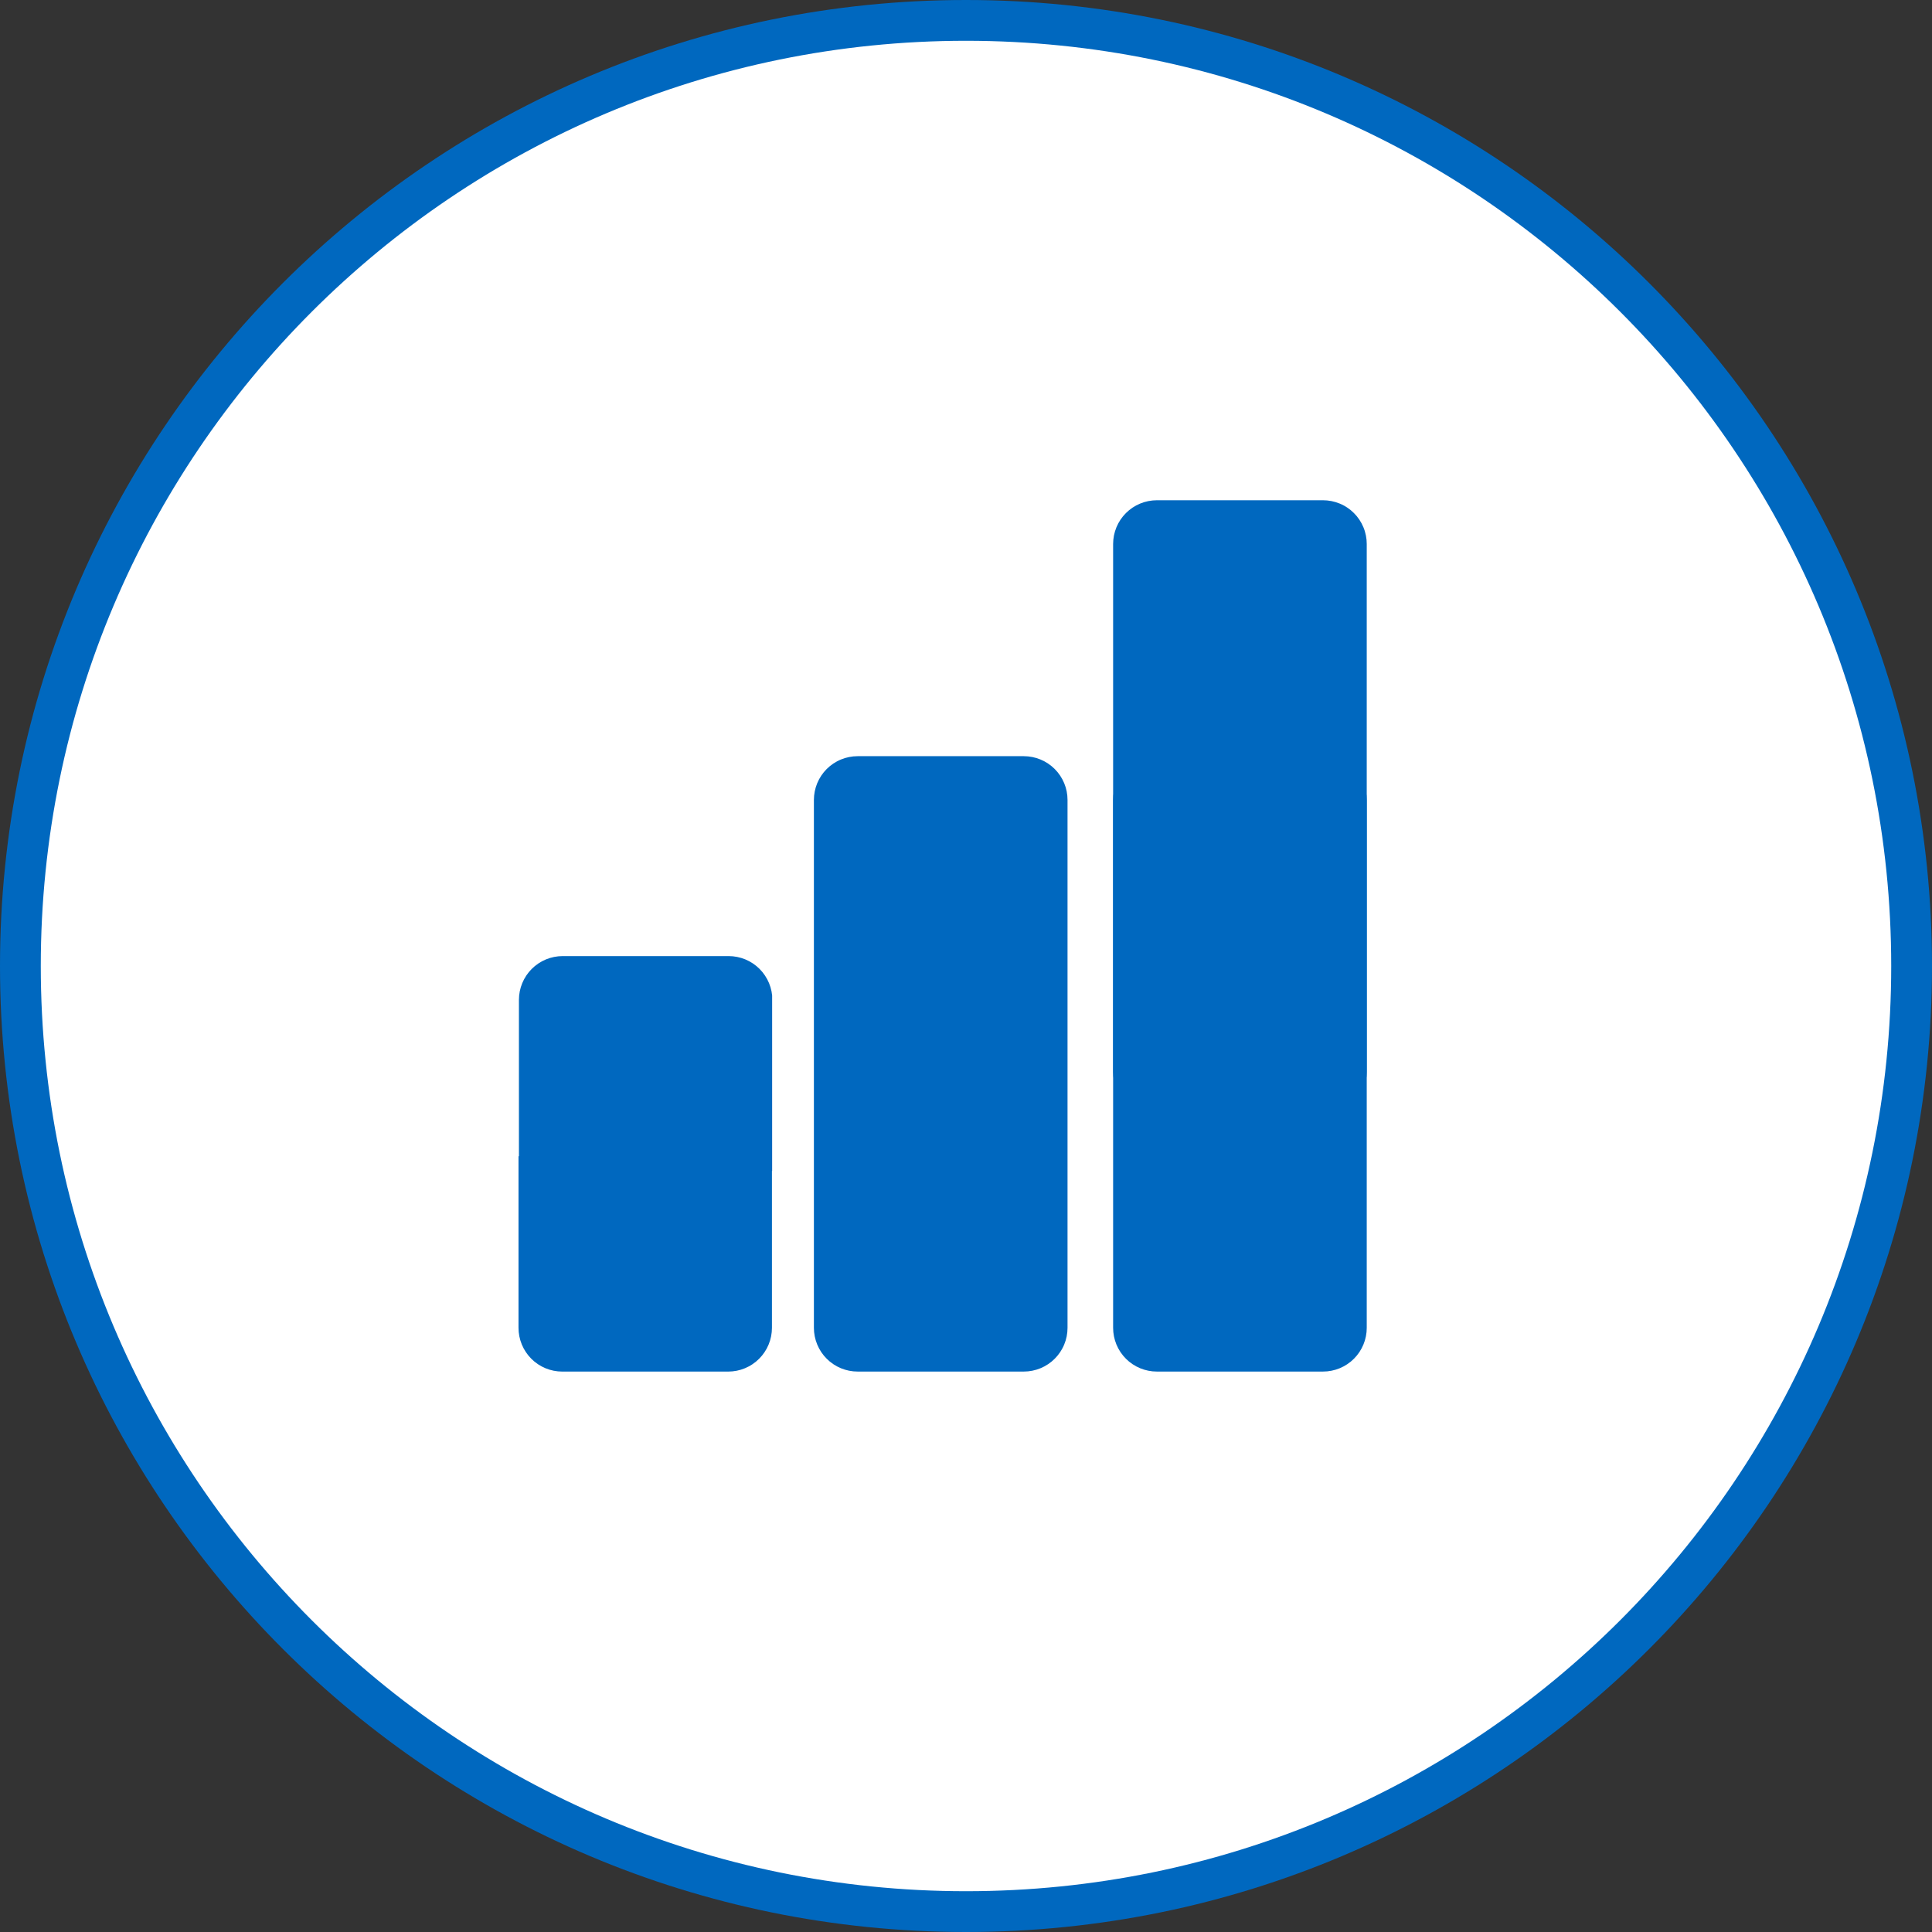
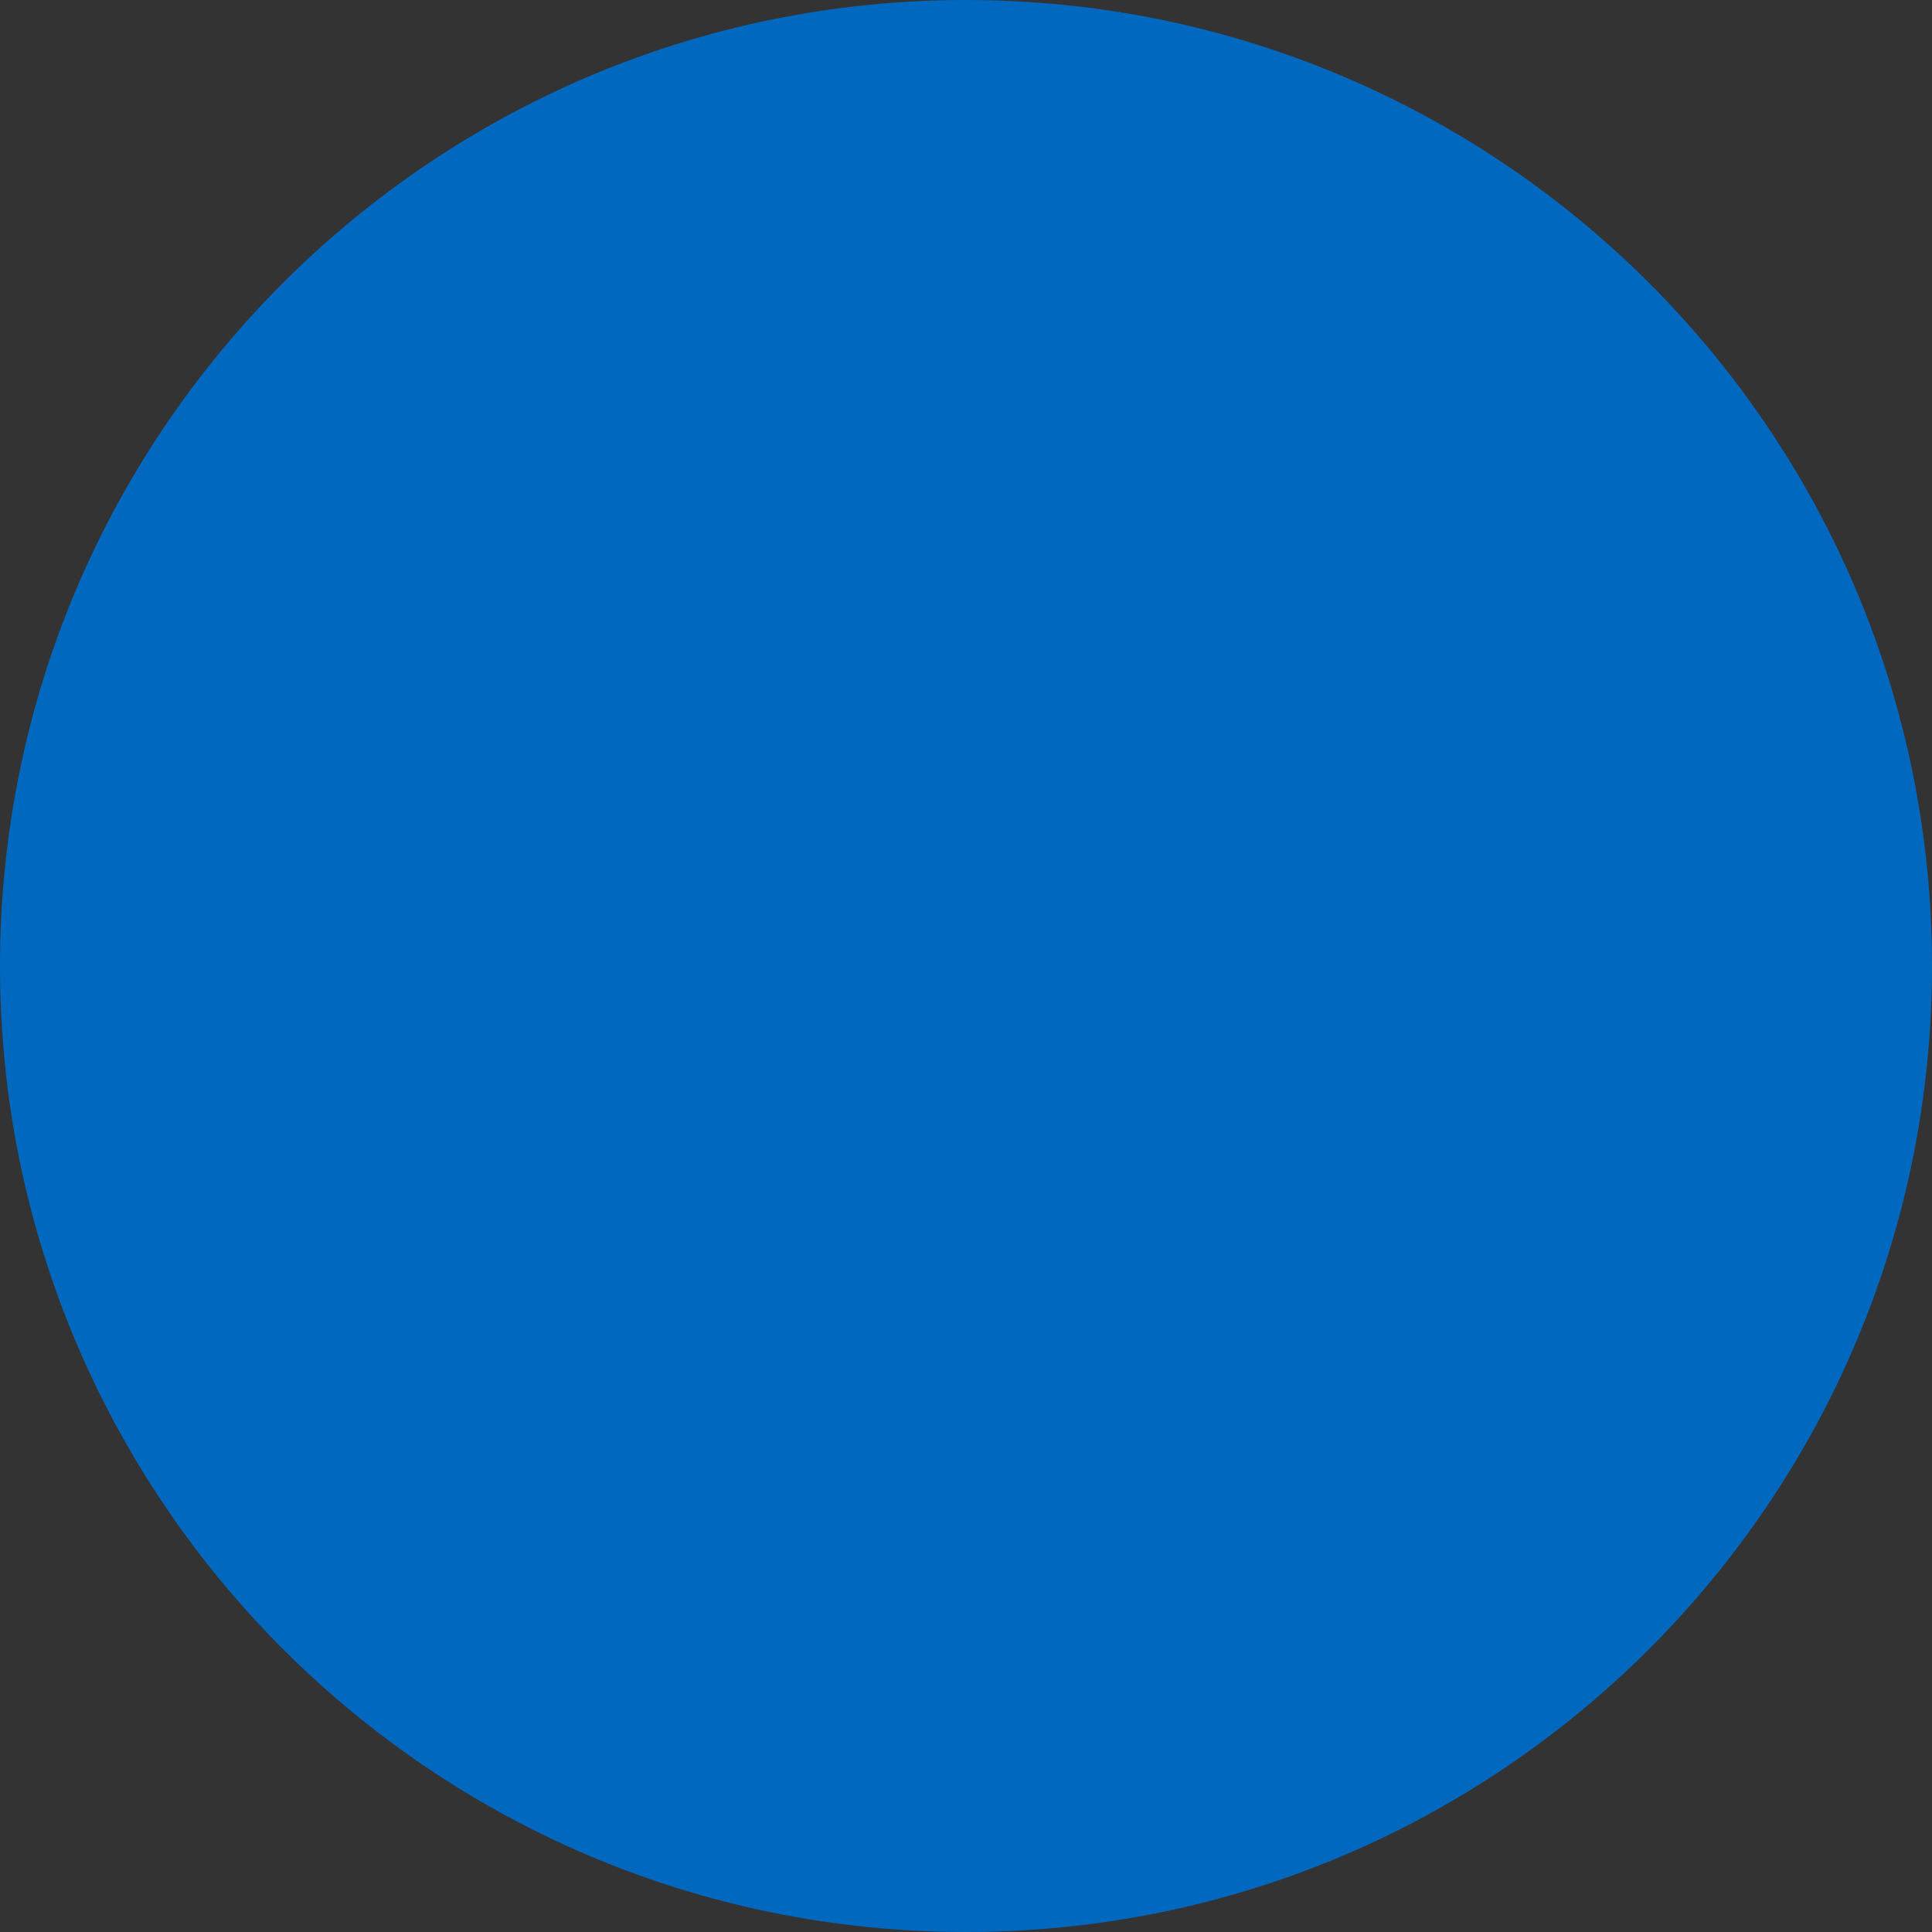
<svg xmlns="http://www.w3.org/2000/svg" width="1080" zoomAndPan="magnify" viewBox="0 0 810 810" height="1080" preserveAspectRatio="xMidYMid meet" version="1.0">
  <rect x="0" y="0" width="810" height="810" fill="#333333" stroke="none" />
  <defs>
    <clipPath id="5d0c32b951">
      <path d="M 405 0 C 181.324 0 0 181.324 0 405 C 0 628.676 181.324 810 405 810 C 628.676 810 810 628.676 810 405 C 810 181.324 628.676 0 405 0 " clip-rule="nonzero" />
    </clipPath>
    <clipPath id="2b5942005d">
      <path d="M 17.098 17.098 L 792.902 17.098 L 792.902 792.902 L 17.098 792.902 Z M 17.098 17.098 " clip-rule="nonzero" />
    </clipPath>
    <clipPath id="2a1f36cca4">
-       <path d="M 405 17.098 C 190.766 17.098 17.098 190.766 17.098 405 C 17.098 619.234 190.766 792.902 405 792.902 C 619.234 792.902 792.902 619.234 792.902 405 C 792.902 190.766 619.234 17.098 405 17.098 " clip-rule="nonzero" />
-     </clipPath>
+       </clipPath>
    <clipPath id="e1c3cf8720">
      <path d="M 341.148 317.031 L 447.648 317.031 L 447.648 575.031 L 341.148 575.031 Z M 341.148 317.031 " clip-rule="nonzero" />
    </clipPath>
    <clipPath id="b986a219a4">
      <path d="M 217.301 484.762 L 323.723 484.762 L 323.723 575.039 L 217.301 575.039 Z M 217.301 484.762 " clip-rule="nonzero" />
    </clipPath>
    <clipPath id="a04acdc96e">
      <path d="M 217.48 400.844 L 323.723 400.844 L 323.723 490.953 L 217.48 490.953 Z M 217.48 400.844 " clip-rule="nonzero" />
    </clipPath>
    <clipPath id="4b60c4fbfb">
      <path d="M 466.598 317.031 L 573.098 317.031 L 573.098 575.031 L 466.598 575.031 Z M 466.598 317.031 " clip-rule="nonzero" />
    </clipPath>
    <clipPath id="ff8dfcf677">
      <path d="M 466.598 209.73 L 573.098 209.73 L 573.098 467.73 L 466.598 467.73 Z M 466.598 209.73 " clip-rule="nonzero" />
    </clipPath>
  </defs>
  <g clip-path="url(#5d0c32b951)">
    <rect x="-81" width="972" fill="#0068bf" y="-81" height="972" fill-opacity="1" />
  </g>
  <g clip-path="url(#2b5942005d)">
    <g clip-path="url(#2a1f36cca4)">
      <path fill="#ffffff" d="M 17.098 17.098 L 792.902 17.098 L 792.902 792.902 L 17.098 792.902 Z M 17.098 17.098 " fill-opacity="1" fill-rule="nonzero" />
    </g>
  </g>
  <g clip-path="url(#e1c3cf8720)">
    <path fill="#0068bf" d="M 341.23 556.691 L 341.23 335.371 C 341.23 334.773 341.262 334.172 341.32 333.574 C 341.379 332.977 341.469 332.383 341.586 331.793 C 341.703 331.207 341.848 330.625 342.023 330.047 C 342.195 329.473 342.398 328.91 342.629 328.355 C 342.859 327.801 343.113 327.258 343.398 326.727 C 343.68 326.199 343.988 325.684 344.324 325.184 C 344.656 324.684 345.016 324.203 345.395 323.738 C 345.777 323.273 346.18 322.828 346.605 322.402 C 347.027 321.98 347.473 321.578 347.938 321.195 C 348.402 320.816 348.883 320.457 349.383 320.125 C 349.883 319.789 350.398 319.48 350.93 319.199 C 351.457 318.914 352 318.66 352.555 318.43 C 353.109 318.199 353.676 317.996 354.25 317.82 C 354.824 317.648 355.406 317.504 355.996 317.387 C 356.586 317.27 357.18 317.18 357.777 317.121 C 358.375 317.062 358.973 317.031 359.574 317.031 L 429.223 317.031 C 429.824 317.031 430.422 317.062 431.02 317.121 C 431.617 317.18 432.211 317.27 432.801 317.387 C 433.391 317.504 433.973 317.648 434.547 317.82 C 435.121 317.996 435.688 318.199 436.242 318.43 C 436.797 318.66 437.34 318.914 437.871 319.199 C 438.398 319.48 438.914 319.789 439.414 320.125 C 439.914 320.457 440.395 320.812 440.859 321.195 C 441.324 321.578 441.77 321.98 442.191 322.402 C 442.617 322.828 443.02 323.273 443.402 323.738 C 443.781 324.203 444.141 324.684 444.473 325.184 C 444.809 325.684 445.117 326.199 445.398 326.727 C 445.684 327.258 445.941 327.801 446.168 328.355 C 446.398 328.91 446.602 329.473 446.777 330.047 C 446.949 330.625 447.098 331.207 447.215 331.793 C 447.332 332.383 447.418 332.977 447.477 333.574 C 447.535 334.172 447.566 334.773 447.566 335.371 L 447.566 556.691 C 447.566 557.293 447.535 557.891 447.477 558.488 C 447.418 559.086 447.332 559.68 447.215 560.27 C 447.098 560.859 446.949 561.441 446.777 562.016 C 446.602 562.59 446.398 563.156 446.168 563.711 C 445.941 564.266 445.684 564.809 445.398 565.336 C 445.117 565.867 444.809 566.383 444.473 566.883 C 444.141 567.383 443.781 567.863 443.402 568.328 C 443.02 568.793 442.617 569.234 442.191 569.66 C 441.77 570.086 441.324 570.488 440.859 570.871 C 440.395 571.25 439.914 571.609 439.414 571.941 C 438.914 572.273 438.398 572.582 437.871 572.867 C 437.34 573.148 436.797 573.406 436.242 573.637 C 435.688 573.867 435.121 574.07 434.547 574.242 C 433.973 574.418 433.391 574.562 432.801 574.68 C 432.211 574.797 431.617 574.887 431.02 574.945 C 430.422 575.004 429.824 575.031 429.223 575.031 L 359.574 575.031 C 358.973 575.031 358.375 575.004 357.777 574.945 C 357.18 574.887 356.586 574.797 355.996 574.68 C 355.406 574.562 354.824 574.418 354.25 574.242 C 353.676 574.07 353.109 573.867 352.555 573.637 C 352 573.406 351.457 573.148 350.93 572.867 C 350.398 572.582 349.883 572.273 349.383 571.941 C 348.883 571.609 348.402 571.25 347.938 570.871 C 347.473 570.488 347.027 570.086 346.605 569.66 C 346.18 569.234 345.777 568.793 345.395 568.328 C 345.016 567.863 344.656 567.383 344.324 566.883 C 343.988 566.383 343.68 565.867 343.398 565.336 C 343.113 564.809 342.859 564.266 342.629 563.711 C 342.398 563.156 342.195 562.59 342.023 562.016 C 341.848 561.441 341.703 560.859 341.586 560.27 C 341.469 559.68 341.379 559.086 341.32 558.488 C 341.262 557.891 341.23 557.293 341.23 556.691 Z M 341.23 556.691 " fill-opacity="1" fill-rule="nonzero" />
  </g>
  <g clip-path="url(#b986a219a4)">
    <path fill="#0068bf" d="M 217.387 556.68 L 217.387 335.121 C 217.387 334.52 217.414 333.918 217.473 333.32 C 217.531 332.723 217.621 332.129 217.738 331.539 C 217.855 330.949 218 330.367 218.176 329.789 C 218.348 329.215 218.551 328.648 218.781 328.094 C 219.012 327.539 219.266 326.996 219.551 326.465 C 219.832 325.934 220.141 325.422 220.477 324.922 C 220.809 324.422 221.164 323.938 221.547 323.473 C 221.926 323.008 222.328 322.562 222.754 322.137 C 223.18 321.711 223.621 321.309 224.086 320.93 C 224.551 320.547 225.031 320.188 225.531 319.855 C 226.031 319.52 226.547 319.211 227.074 318.93 C 227.605 318.645 228.145 318.387 228.699 318.156 C 229.254 317.926 229.82 317.727 230.395 317.551 C 230.969 317.375 231.551 317.23 232.141 317.113 C 232.727 316.996 233.32 316.906 233.918 316.848 C 234.516 316.789 235.113 316.762 235.715 316.762 L 305.312 316.762 C 305.91 316.762 306.512 316.789 307.105 316.848 C 307.703 316.906 308.297 316.996 308.887 317.113 C 309.477 317.23 310.059 317.375 310.633 317.551 C 311.207 317.727 311.77 317.926 312.324 318.156 C 312.879 318.387 313.422 318.645 313.949 318.93 C 314.48 319.211 314.996 319.52 315.492 319.855 C 315.992 320.188 316.477 320.547 316.938 320.93 C 317.402 321.309 317.848 321.711 318.27 322.137 C 318.695 322.562 319.098 323.008 319.48 323.473 C 319.859 323.938 320.219 324.422 320.551 324.922 C 320.883 325.418 321.191 325.934 321.477 326.465 C 321.758 326.996 322.016 327.539 322.246 328.094 C 322.473 328.648 322.676 329.215 322.852 329.789 C 323.023 330.367 323.172 330.949 323.289 331.539 C 323.406 332.129 323.492 332.723 323.551 333.32 C 323.609 333.918 323.641 334.52 323.641 335.121 L 323.641 556.68 C 323.641 557.281 323.609 557.879 323.551 558.48 C 323.492 559.078 323.406 559.672 323.289 560.262 C 323.172 560.852 323.023 561.434 322.852 562.008 C 322.676 562.586 322.473 563.148 322.246 563.707 C 322.016 564.262 321.758 564.805 321.477 565.336 C 321.191 565.863 320.883 566.379 320.551 566.879 C 320.219 567.379 319.859 567.863 319.48 568.328 C 319.098 568.793 318.695 569.238 318.27 569.66 C 317.848 570.086 317.402 570.492 316.938 570.871 C 316.477 571.254 315.992 571.609 315.492 571.945 C 314.996 572.281 314.48 572.59 313.949 572.871 C 313.422 573.156 312.879 573.41 312.324 573.641 C 311.77 573.871 311.207 574.074 310.633 574.25 C 310.059 574.422 309.477 574.57 308.887 574.688 C 308.297 574.805 307.703 574.891 307.105 574.949 C 306.512 575.012 305.91 575.039 305.312 575.039 L 235.715 575.039 C 235.113 575.039 234.516 575.012 233.918 574.949 C 233.32 574.891 232.727 574.805 232.141 574.688 C 231.551 574.57 230.969 574.422 230.395 574.25 C 229.82 574.074 229.254 573.871 228.699 573.641 C 228.145 573.41 227.605 573.156 227.074 572.871 C 226.547 572.59 226.031 572.281 225.531 571.945 C 225.031 571.609 224.551 571.254 224.086 570.871 C 223.621 570.492 223.18 570.086 222.754 569.66 C 222.328 569.238 221.926 568.793 221.547 568.328 C 221.164 567.863 220.809 567.379 220.477 566.879 C 220.141 566.379 219.832 565.863 219.551 565.336 C 219.266 564.805 219.012 564.262 218.781 563.707 C 218.551 563.148 218.348 562.586 218.176 562.008 C 218 561.434 217.855 560.852 217.738 560.262 C 217.621 559.672 217.531 559.078 217.473 558.48 C 217.414 557.879 217.387 557.281 217.387 556.68 Z M 217.387 556.68 " fill-opacity="1" fill-rule="nonzero" />
  </g>
  <g clip-path="url(#a04acdc96e)">
    <path fill="#0068bf" d="M 323.816 419.203 L 323.816 640.766 C 323.816 641.367 323.789 641.965 323.73 642.562 C 323.672 643.164 323.582 643.758 323.465 644.348 C 323.348 644.938 323.203 645.52 323.027 646.094 C 322.855 646.668 322.652 647.234 322.422 647.789 C 322.191 648.348 321.938 648.891 321.652 649.418 C 321.371 649.949 321.062 650.465 320.727 650.965 C 320.395 651.465 320.039 651.945 319.656 652.41 C 319.277 652.875 318.875 653.32 318.449 653.746 C 318.023 654.172 317.582 654.574 317.117 654.957 C 316.652 655.34 316.172 655.695 315.672 656.031 C 315.172 656.363 314.656 656.672 314.129 656.957 C 313.598 657.238 313.059 657.496 312.504 657.727 C 311.949 657.957 311.383 658.16 310.809 658.332 C 310.234 658.508 309.652 658.652 309.062 658.77 C 308.477 658.887 307.883 658.977 307.285 659.035 C 306.688 659.094 306.09 659.125 305.488 659.125 L 235.891 659.125 C 235.293 659.125 234.695 659.094 234.098 659.035 C 233.5 658.977 232.906 658.887 232.316 658.77 C 231.727 658.652 231.145 658.508 230.57 658.332 C 229.996 658.16 229.434 657.957 228.879 657.727 C 228.324 657.496 227.781 657.238 227.254 656.957 C 226.723 656.672 226.207 656.363 225.711 656.031 C 225.211 655.695 224.73 655.34 224.266 654.957 C 223.801 654.574 223.355 654.172 222.934 653.746 C 222.508 653.32 222.105 652.875 221.723 652.41 C 221.344 651.945 220.984 651.465 220.652 650.965 C 220.32 650.465 220.012 649.949 219.727 649.418 C 219.445 648.891 219.188 648.348 218.957 647.789 C 218.73 647.234 218.527 646.668 218.352 646.094 C 218.18 645.52 218.031 644.938 217.914 644.348 C 217.797 643.758 217.711 643.164 217.652 642.562 C 217.594 641.965 217.562 641.367 217.562 640.766 L 217.562 419.203 C 217.562 418.602 217.594 418.004 217.652 417.406 C 217.711 416.809 217.797 416.211 217.914 415.621 C 218.031 415.031 218.18 414.449 218.352 413.875 C 218.527 413.301 218.73 412.734 218.957 412.18 C 219.188 411.625 219.445 411.082 219.727 410.551 C 220.012 410.02 220.32 409.504 220.652 409.004 C 220.984 408.504 221.344 408.023 221.723 407.559 C 222.105 407.094 222.508 406.648 222.934 406.223 C 223.355 405.797 223.801 405.395 224.266 405.012 C 224.73 404.633 225.211 404.273 225.711 403.938 C 226.207 403.605 226.723 403.297 227.254 403.012 C 227.781 402.73 228.324 402.473 228.879 402.242 C 229.434 402.012 229.996 401.809 230.57 401.637 C 231.145 401.461 231.727 401.316 232.316 401.199 C 232.906 401.082 233.5 400.992 234.098 400.934 C 234.695 400.875 235.293 400.844 235.891 400.844 L 305.488 400.844 C 306.09 400.844 306.688 400.875 307.285 400.934 C 307.883 400.992 308.477 401.082 309.062 401.199 C 309.652 401.316 310.234 401.461 310.809 401.637 C 311.383 401.809 311.949 402.012 312.504 402.242 C 313.059 402.473 313.598 402.73 314.129 403.012 C 314.656 403.297 315.172 403.605 315.672 403.938 C 316.172 404.273 316.652 404.633 317.117 405.012 C 317.582 405.395 318.023 405.797 318.449 406.223 C 318.875 406.648 319.277 407.094 319.656 407.559 C 320.039 408.023 320.395 408.504 320.727 409.004 C 321.062 409.504 321.371 410.02 321.652 410.551 C 321.938 411.082 322.191 411.625 322.422 412.18 C 322.652 412.734 322.855 413.301 323.027 413.875 C 323.203 414.449 323.348 415.031 323.465 415.621 C 323.582 416.211 323.672 416.809 323.73 417.406 C 323.789 418.004 323.816 418.602 323.816 419.203 Z M 323.816 419.203 " fill-opacity="1" fill-rule="nonzero" />
  </g>
  <g clip-path="url(#4b60c4fbfb)">
    <path fill="#0068bf" d="M 466.68 556.691 L 466.68 335.371 C 466.68 334.773 466.711 334.172 466.77 333.574 C 466.828 332.977 466.914 332.383 467.031 331.793 C 467.148 331.207 467.297 330.625 467.469 330.047 C 467.645 329.473 467.848 328.91 468.074 328.355 C 468.305 327.801 468.562 327.258 468.844 326.727 C 469.129 326.199 469.438 325.684 469.77 325.184 C 470.105 324.684 470.461 324.203 470.844 323.738 C 471.223 323.273 471.629 322.828 472.051 322.402 C 472.477 321.98 472.922 321.578 473.387 321.195 C 473.852 320.816 474.332 320.457 474.832 320.125 C 475.332 319.789 475.848 319.48 476.375 319.199 C 476.906 318.914 477.449 318.66 478.004 318.43 C 478.559 318.199 479.125 317.996 479.699 317.82 C 480.273 317.648 480.855 317.504 481.445 317.387 C 482.035 317.27 482.625 317.18 483.227 317.121 C 483.824 317.062 484.422 317.031 485.023 317.031 L 554.672 317.031 C 555.27 317.031 555.871 317.062 556.469 317.121 C 557.066 317.18 557.66 317.27 558.25 317.387 C 558.84 317.504 559.422 317.648 559.996 317.82 C 560.57 317.996 561.137 318.199 561.691 318.43 C 562.246 318.66 562.789 318.914 563.316 319.199 C 563.848 319.48 564.363 319.789 564.859 320.125 C 565.359 320.457 565.844 320.812 566.309 321.195 C 566.773 321.578 567.215 321.98 567.641 322.402 C 568.066 322.828 568.469 323.273 568.852 323.738 C 569.23 324.203 569.59 324.684 569.922 325.184 C 570.258 325.684 570.562 326.199 570.848 326.727 C 571.129 327.258 571.387 327.801 571.617 328.355 C 571.848 328.91 572.051 329.473 572.223 330.047 C 572.398 330.625 572.543 331.207 572.66 331.793 C 572.777 332.383 572.867 332.977 572.926 333.574 C 572.984 334.172 573.012 334.773 573.012 335.371 L 573.012 556.691 C 573.012 557.293 572.984 557.891 572.926 558.488 C 572.867 559.086 572.777 559.68 572.66 560.27 C 572.543 560.859 572.398 561.441 572.223 562.016 C 572.051 562.59 571.848 563.156 571.617 563.711 C 571.387 564.266 571.129 564.809 570.848 565.336 C 570.562 565.867 570.258 566.383 569.922 566.883 C 569.59 567.383 569.23 567.863 568.852 568.328 C 568.469 568.793 568.066 569.234 567.641 569.66 C 567.215 570.086 566.773 570.488 566.309 570.871 C 565.844 571.25 565.359 571.609 564.859 571.941 C 564.363 572.273 563.848 572.582 563.316 572.867 C 562.789 573.148 562.246 573.406 561.691 573.637 C 561.137 573.867 560.57 574.07 559.996 574.242 C 559.422 574.418 558.84 574.562 558.25 574.68 C 557.66 574.797 557.066 574.887 556.469 574.945 C 555.871 575.004 555.27 575.031 554.672 575.031 L 485.023 575.031 C 484.422 575.031 483.824 575.004 483.227 574.945 C 482.625 574.887 482.035 574.797 481.445 574.68 C 480.855 574.562 480.273 574.418 479.699 574.242 C 479.125 574.07 478.559 573.867 478.004 573.637 C 477.449 573.406 476.906 573.148 476.375 572.867 C 475.848 572.582 475.332 572.273 474.832 571.941 C 474.332 571.609 473.852 571.25 473.387 570.871 C 472.922 570.488 472.477 570.086 472.051 569.66 C 471.629 569.234 471.223 568.793 470.844 568.328 C 470.461 567.863 470.105 567.383 469.77 566.883 C 469.438 566.383 469.129 565.867 468.844 565.336 C 468.562 564.809 468.305 564.266 468.074 563.711 C 467.848 563.156 467.645 562.59 467.469 562.016 C 467.297 561.441 467.148 560.859 467.031 560.27 C 466.914 559.68 466.828 559.086 466.77 558.488 C 466.711 557.891 466.68 557.293 466.68 556.691 Z M 466.68 556.691 " fill-opacity="1" fill-rule="nonzero" />
  </g>
  <g clip-path="url(#ff8dfcf677)">
-     <path fill="#0068bf" d="M 466.68 449.391 L 466.68 228.07 C 466.68 227.473 466.711 226.871 466.77 226.273 C 466.828 225.676 466.914 225.082 467.031 224.492 C 467.148 223.906 467.297 223.324 467.469 222.75 C 467.645 222.172 467.848 221.609 468.074 221.055 C 468.305 220.5 468.562 219.957 468.844 219.426 C 469.129 218.898 469.438 218.383 469.77 217.883 C 470.105 217.383 470.461 216.902 470.844 216.438 C 471.223 215.973 471.629 215.527 472.051 215.105 C 472.477 214.68 472.922 214.277 473.387 213.895 C 473.852 213.516 474.332 213.156 474.832 212.824 C 475.332 212.488 475.848 212.18 476.375 211.898 C 476.906 211.613 477.449 211.359 478.004 211.129 C 478.559 210.898 479.125 210.695 479.699 210.523 C 480.273 210.348 480.855 210.203 481.445 210.086 C 482.035 209.969 482.625 209.879 483.227 209.82 C 483.824 209.762 484.422 209.73 485.023 209.73 L 554.672 209.73 C 555.27 209.73 555.871 209.762 556.469 209.82 C 557.066 209.879 557.66 209.969 558.25 210.086 C 558.84 210.203 559.422 210.348 559.996 210.523 C 560.57 210.695 561.137 210.898 561.691 211.129 C 562.246 211.359 562.789 211.613 563.316 211.898 C 563.848 212.18 564.363 212.488 564.859 212.824 C 565.359 213.156 565.844 213.516 566.309 213.895 C 566.773 214.277 567.215 214.68 567.641 215.105 C 568.066 215.527 568.469 215.973 568.852 216.438 C 569.23 216.902 569.59 217.383 569.922 217.883 C 570.258 218.383 570.562 218.898 570.848 219.426 C 571.129 219.957 571.387 220.5 571.617 221.055 C 571.848 221.609 572.051 222.172 572.223 222.75 C 572.398 223.324 572.543 223.906 572.66 224.492 C 572.777 225.082 572.867 225.676 572.926 226.273 C 572.984 226.871 573.012 227.473 573.012 228.07 L 573.012 449.391 C 573.012 449.992 572.984 450.59 572.926 451.191 C 572.867 451.789 572.777 452.379 572.66 452.969 C 572.543 453.559 572.398 454.141 572.223 454.715 C 572.051 455.289 571.848 455.855 571.617 456.41 C 571.387 456.965 571.129 457.508 570.848 458.039 C 570.562 458.566 570.258 459.082 569.922 459.582 C 569.59 460.082 569.23 460.562 568.852 461.027 C 568.469 461.492 568.066 461.934 567.641 462.359 C 567.215 462.785 566.773 463.188 566.309 463.57 C 565.844 463.949 565.359 464.309 564.859 464.641 C 564.363 464.977 563.848 465.281 563.316 465.566 C 562.789 465.848 562.246 466.105 561.691 466.336 C 561.137 466.566 560.57 466.77 559.996 466.941 C 559.422 467.117 558.84 467.262 558.25 467.379 C 557.66 467.496 557.066 467.586 556.469 467.645 C 555.871 467.703 555.27 467.73 554.672 467.73 L 485.023 467.73 C 484.422 467.73 483.824 467.703 483.227 467.645 C 482.625 467.586 482.035 467.496 481.445 467.379 C 480.855 467.262 480.273 467.117 479.699 466.941 C 479.125 466.77 478.559 466.566 478.004 466.336 C 477.449 466.105 476.906 465.848 476.375 465.566 C 475.848 465.281 475.332 464.977 474.832 464.641 C 474.332 464.309 473.852 463.949 473.387 463.57 C 472.922 463.188 472.477 462.785 472.051 462.359 C 471.629 461.934 471.223 461.492 470.844 461.027 C 470.461 460.562 470.105 460.082 469.77 459.582 C 469.438 459.082 469.129 458.566 468.844 458.039 C 468.562 457.508 468.305 456.965 468.074 456.41 C 467.848 455.855 467.645 455.289 467.469 454.715 C 467.297 454.141 467.148 453.559 467.031 452.969 C 466.914 452.379 466.828 451.789 466.77 451.191 C 466.711 450.59 466.68 449.992 466.68 449.391 Z M 466.68 449.391 " fill-opacity="1" fill-rule="nonzero" />
+     <path fill="#0068bf" d="M 466.68 449.391 L 466.68 228.07 C 466.68 227.473 466.711 226.871 466.77 226.273 C 466.828 225.676 466.914 225.082 467.031 224.492 C 467.148 223.906 467.297 223.324 467.469 222.75 C 467.645 222.172 467.848 221.609 468.074 221.055 C 468.305 220.5 468.562 219.957 468.844 219.426 C 469.129 218.898 469.438 218.383 469.77 217.883 C 470.105 217.383 470.461 216.902 470.844 216.438 C 471.223 215.973 471.629 215.527 472.051 215.105 C 472.477 214.68 472.922 214.277 473.387 213.895 C 473.852 213.516 474.332 213.156 474.832 212.824 C 475.332 212.488 475.848 212.18 476.375 211.898 C 476.906 211.613 477.449 211.359 478.004 211.129 C 478.559 210.898 479.125 210.695 479.699 210.523 C 480.273 210.348 480.855 210.203 481.445 210.086 C 482.035 209.969 482.625 209.879 483.227 209.82 C 483.824 209.762 484.422 209.73 485.023 209.73 L 554.672 209.73 C 555.27 209.73 555.871 209.762 556.469 209.82 C 557.066 209.879 557.66 209.969 558.25 210.086 C 558.84 210.203 559.422 210.348 559.996 210.523 C 560.57 210.695 561.137 210.898 561.691 211.129 C 562.246 211.359 562.789 211.613 563.316 211.898 C 563.848 212.18 564.363 212.488 564.859 212.824 C 565.359 213.156 565.844 213.516 566.309 213.895 C 566.773 214.277 567.215 214.68 567.641 215.105 C 568.066 215.527 568.469 215.973 568.852 216.438 C 569.23 216.902 569.59 217.383 569.922 217.883 C 570.258 218.383 570.562 218.898 570.848 219.426 C 571.129 219.957 571.387 220.5 571.617 221.055 C 571.848 221.609 572.051 222.172 572.223 222.75 C 572.398 223.324 572.543 223.906 572.66 224.492 C 572.777 225.082 572.867 225.676 572.926 226.273 C 572.984 226.871 573.012 227.473 573.012 228.07 L 573.012 449.391 C 573.012 449.992 572.984 450.59 572.926 451.191 C 572.867 451.789 572.777 452.379 572.66 452.969 C 572.543 453.559 572.398 454.141 572.223 454.715 C 572.051 455.289 571.848 455.855 571.617 456.41 C 571.387 456.965 571.129 457.508 570.848 458.039 C 570.562 458.566 570.258 459.082 569.922 459.582 C 569.59 460.082 569.23 460.562 568.852 461.027 C 568.469 461.492 568.066 461.934 567.641 462.359 C 567.215 462.785 566.773 463.188 566.309 463.57 C 565.844 463.949 565.359 464.309 564.859 464.641 C 564.363 464.977 563.848 465.281 563.316 465.566 C 561.137 466.566 560.57 466.77 559.996 466.941 C 559.422 467.117 558.84 467.262 558.25 467.379 C 557.66 467.496 557.066 467.586 556.469 467.645 C 555.871 467.703 555.27 467.73 554.672 467.73 L 485.023 467.73 C 484.422 467.73 483.824 467.703 483.227 467.645 C 482.625 467.586 482.035 467.496 481.445 467.379 C 480.855 467.262 480.273 467.117 479.699 466.941 C 479.125 466.77 478.559 466.566 478.004 466.336 C 477.449 466.105 476.906 465.848 476.375 465.566 C 475.848 465.281 475.332 464.977 474.832 464.641 C 474.332 464.309 473.852 463.949 473.387 463.57 C 472.922 463.188 472.477 462.785 472.051 462.359 C 471.629 461.934 471.223 461.492 470.844 461.027 C 470.461 460.562 470.105 460.082 469.77 459.582 C 469.438 459.082 469.129 458.566 468.844 458.039 C 468.562 457.508 468.305 456.965 468.074 456.41 C 467.848 455.855 467.645 455.289 467.469 454.715 C 467.297 454.141 467.148 453.559 467.031 452.969 C 466.914 452.379 466.828 451.789 466.77 451.191 C 466.711 450.59 466.68 449.992 466.68 449.391 Z M 466.68 449.391 " fill-opacity="1" fill-rule="nonzero" />
  </g>
</svg>